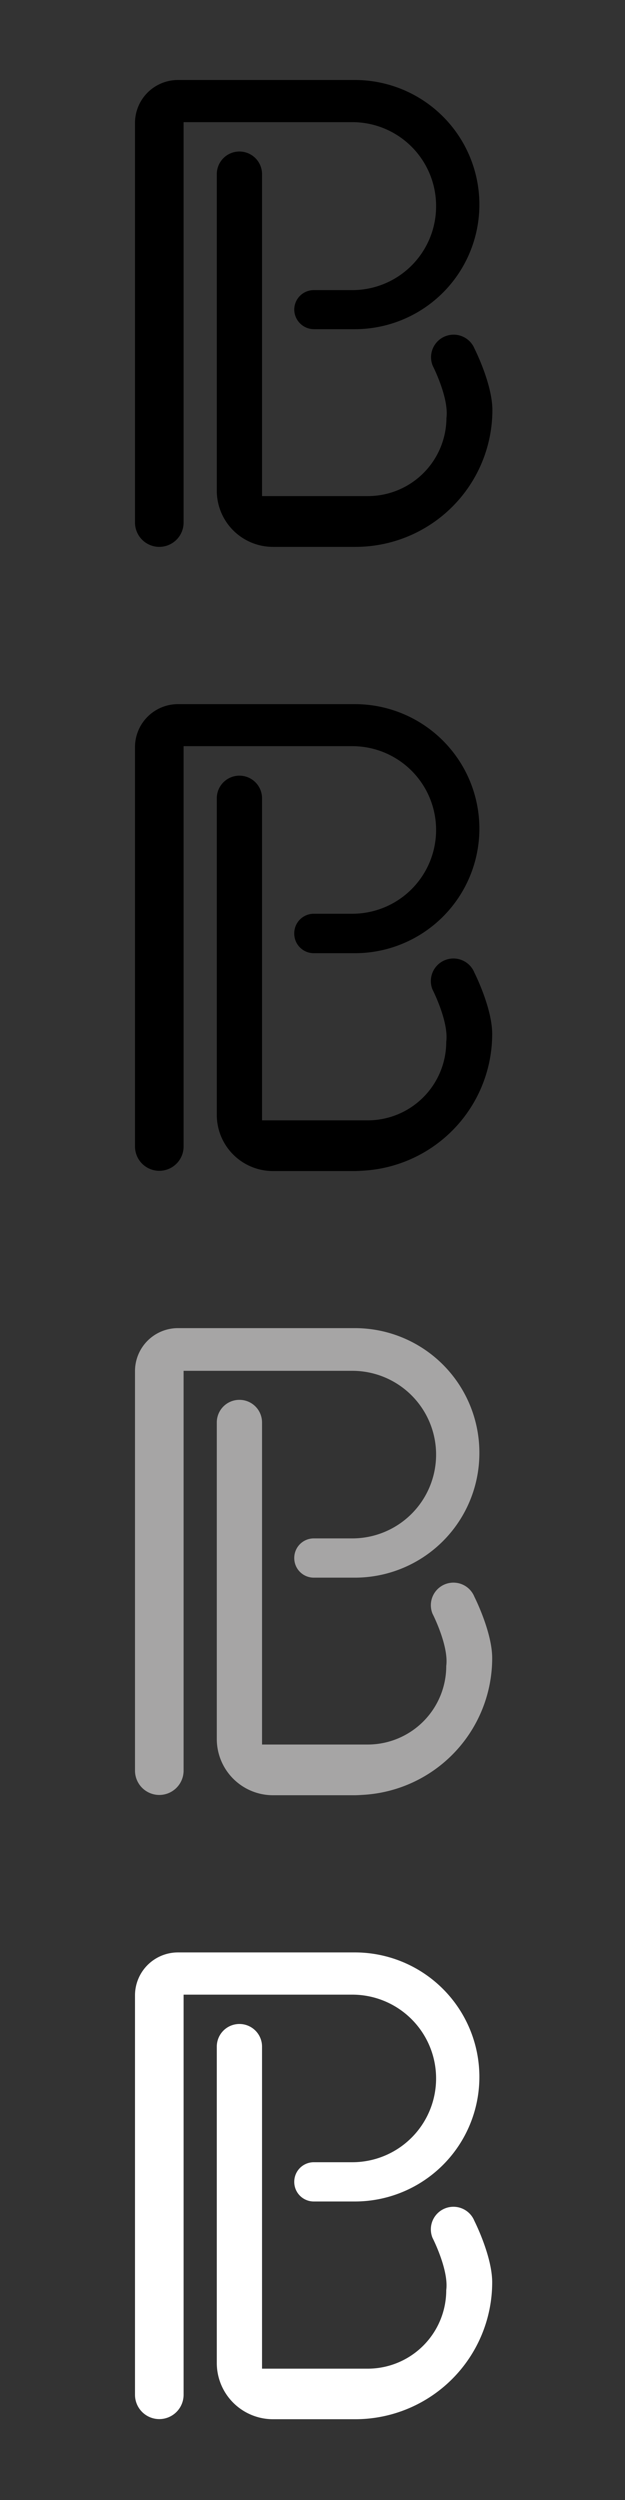
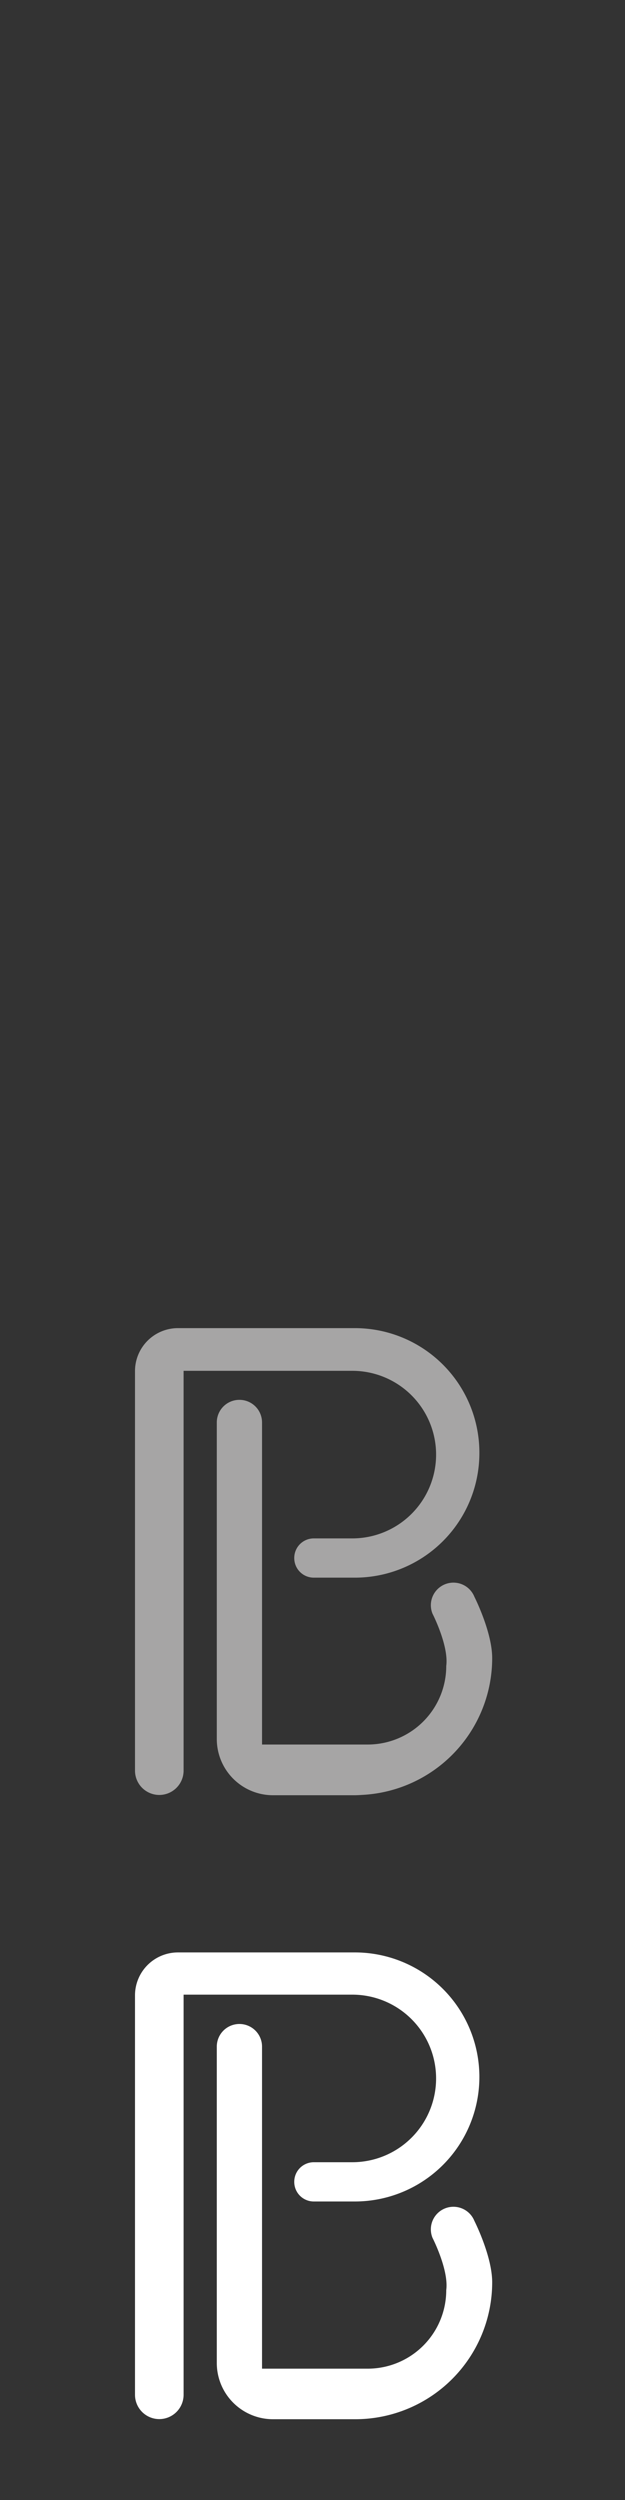
<svg xmlns="http://www.w3.org/2000/svg" viewBox="0 0 160 640">
  <rect x="0" y="0" width="160" height="640" fill="#333333" stroke="none" />
  <defs>
    <style>.cls-1{fill:#a6a5a5;}.cls-2{fill:#fff;}</style>
  </defs>
  <g id="Pickleball_Bella" data-name="Pickleball Bella">
-     <path d="M34.56,133.72V31.48a11,11,0,0,1,11-11H90.84a31.88,31.88,0,0,1,31.88,31.88h0A31.89,31.89,0,0,1,90.84,84.27H80.33a5.06,5.06,0,0,1-5-5h0a5,5,0,0,1,5-5h9.86a21.45,21.45,0,0,0,21.45-21.45h0A21.45,21.45,0,0,0,90.19,31.27H47V133.72A6.23,6.23,0,0,1,40.79,140h0A6.23,6.23,0,0,1,34.56,133.72ZM91,140a35.05,35.05,0,0,0,35.05-35c0-6.73-4.56-15.71-4.56-15.71a5.78,5.78,0,0,0-10.72,4.33s4.2,8.19,3.52,13.38A20.11,20.11,0,0,1,94.15,127H67.08V44.58a5.79,5.79,0,0,0-5.79-5.79h0a5.79,5.79,0,0,0-5.79,5.79v81.05A14.38,14.38,0,0,0,69.89,140H92.7" />
-     <path d="M34.56,293.5V191.26a11,11,0,0,1,11-11H90.84a31.88,31.88,0,0,1,31.88,31.88h0a31.89,31.89,0,0,1-31.88,31.88H80.33a5,5,0,0,1-5-5.05h0a5,5,0,0,1,5-5.05h9.86a21.45,21.45,0,0,0,21.45-21.45h0a21.45,21.45,0,0,0-21.45-21.45H47V293.5a6.23,6.23,0,0,1-6.23,6.23h0A6.23,6.23,0,0,1,34.56,293.5ZM91,299.75A35.05,35.05,0,0,0,126,264.7c0-6.73-4.56-15.71-4.56-15.71a5.78,5.78,0,0,0-10.72,4.33s4.2,8.19,3.52,13.38a20.11,20.11,0,0,1-20.11,20.11H67.08V204.36a5.79,5.79,0,0,0-5.79-5.79h0a5.79,5.79,0,0,0-5.79,5.79v81.05a14.38,14.38,0,0,0,14.39,14.38H92.7" />
-     <path class="cls-1" d="M34.56,453.28V351a11,11,0,0,1,11-11H90.84A31.88,31.88,0,0,1,122.72,372h0a31.88,31.88,0,0,1-31.88,31.88H80.33a5,5,0,0,1-5-5.05h0a5,5,0,0,1,5-5h9.86a21.45,21.45,0,0,0,21.45-21.45h0a21.45,21.45,0,0,0-21.45-21.45H47V453.28a6.23,6.23,0,0,1-6.23,6.23h0A6.23,6.23,0,0,1,34.56,453.28ZM91,459.54A35.06,35.06,0,0,0,126,424.48c0-6.73-4.56-15.71-4.56-15.71a5.78,5.78,0,0,0-10.72,4.33s4.2,8.19,3.52,13.38A20.11,20.11,0,0,1,94.15,446.6H67.08V364.14a5.78,5.78,0,0,0-5.79-5.78h0a5.78,5.78,0,0,0-5.79,5.78v81.05a14.39,14.39,0,0,0,14.39,14.39H92.7" />
+     <path class="cls-1" d="M34.56,453.28V351a11,11,0,0,1,11-11H90.84A31.88,31.88,0,0,1,122.72,372h0a31.88,31.88,0,0,1-31.88,31.88H80.33a5,5,0,0,1-5-5.05h0a5,5,0,0,1,5-5h9.86a21.45,21.45,0,0,0,21.45-21.45a21.45,21.45,0,0,0-21.45-21.45H47V453.28a6.23,6.23,0,0,1-6.23,6.23h0A6.23,6.23,0,0,1,34.56,453.28ZM91,459.54A35.06,35.06,0,0,0,126,424.48c0-6.73-4.56-15.71-4.56-15.71a5.78,5.78,0,0,0-10.72,4.33s4.2,8.19,3.52,13.38A20.11,20.11,0,0,1,94.15,446.6H67.08V364.14a5.78,5.78,0,0,0-5.79-5.78h0a5.78,5.78,0,0,0-5.79,5.78v81.05a14.39,14.39,0,0,0,14.39,14.39H92.7" />
    <path class="cls-2" d="M34.56,613.06V510.82a11,11,0,0,1,11-11H90.84a31.88,31.88,0,0,1,31.88,31.88h0a31.88,31.88,0,0,1-31.88,31.88H80.33a5,5,0,0,1-5-5.05h0a5,5,0,0,1,5-5h9.86a21.45,21.45,0,0,0,21.45-21.45h0a21.45,21.45,0,0,0-21.45-21.45H47V613.06a6.23,6.23,0,0,1-6.23,6.23h0A6.23,6.23,0,0,1,34.56,613.06ZM91,619.32A35.06,35.06,0,0,0,126,584.27c0-6.74-4.56-15.72-4.56-15.72a5.78,5.78,0,0,0-10.72,4.33s4.2,8.19,3.52,13.38a20.11,20.11,0,0,1-20.11,20.12H67.08V523.93a5.79,5.79,0,0,0-5.79-5.79h0a5.79,5.79,0,0,0-5.79,5.79v81a14.39,14.39,0,0,0,14.39,14.39H92.7" />
  </g>
</svg>